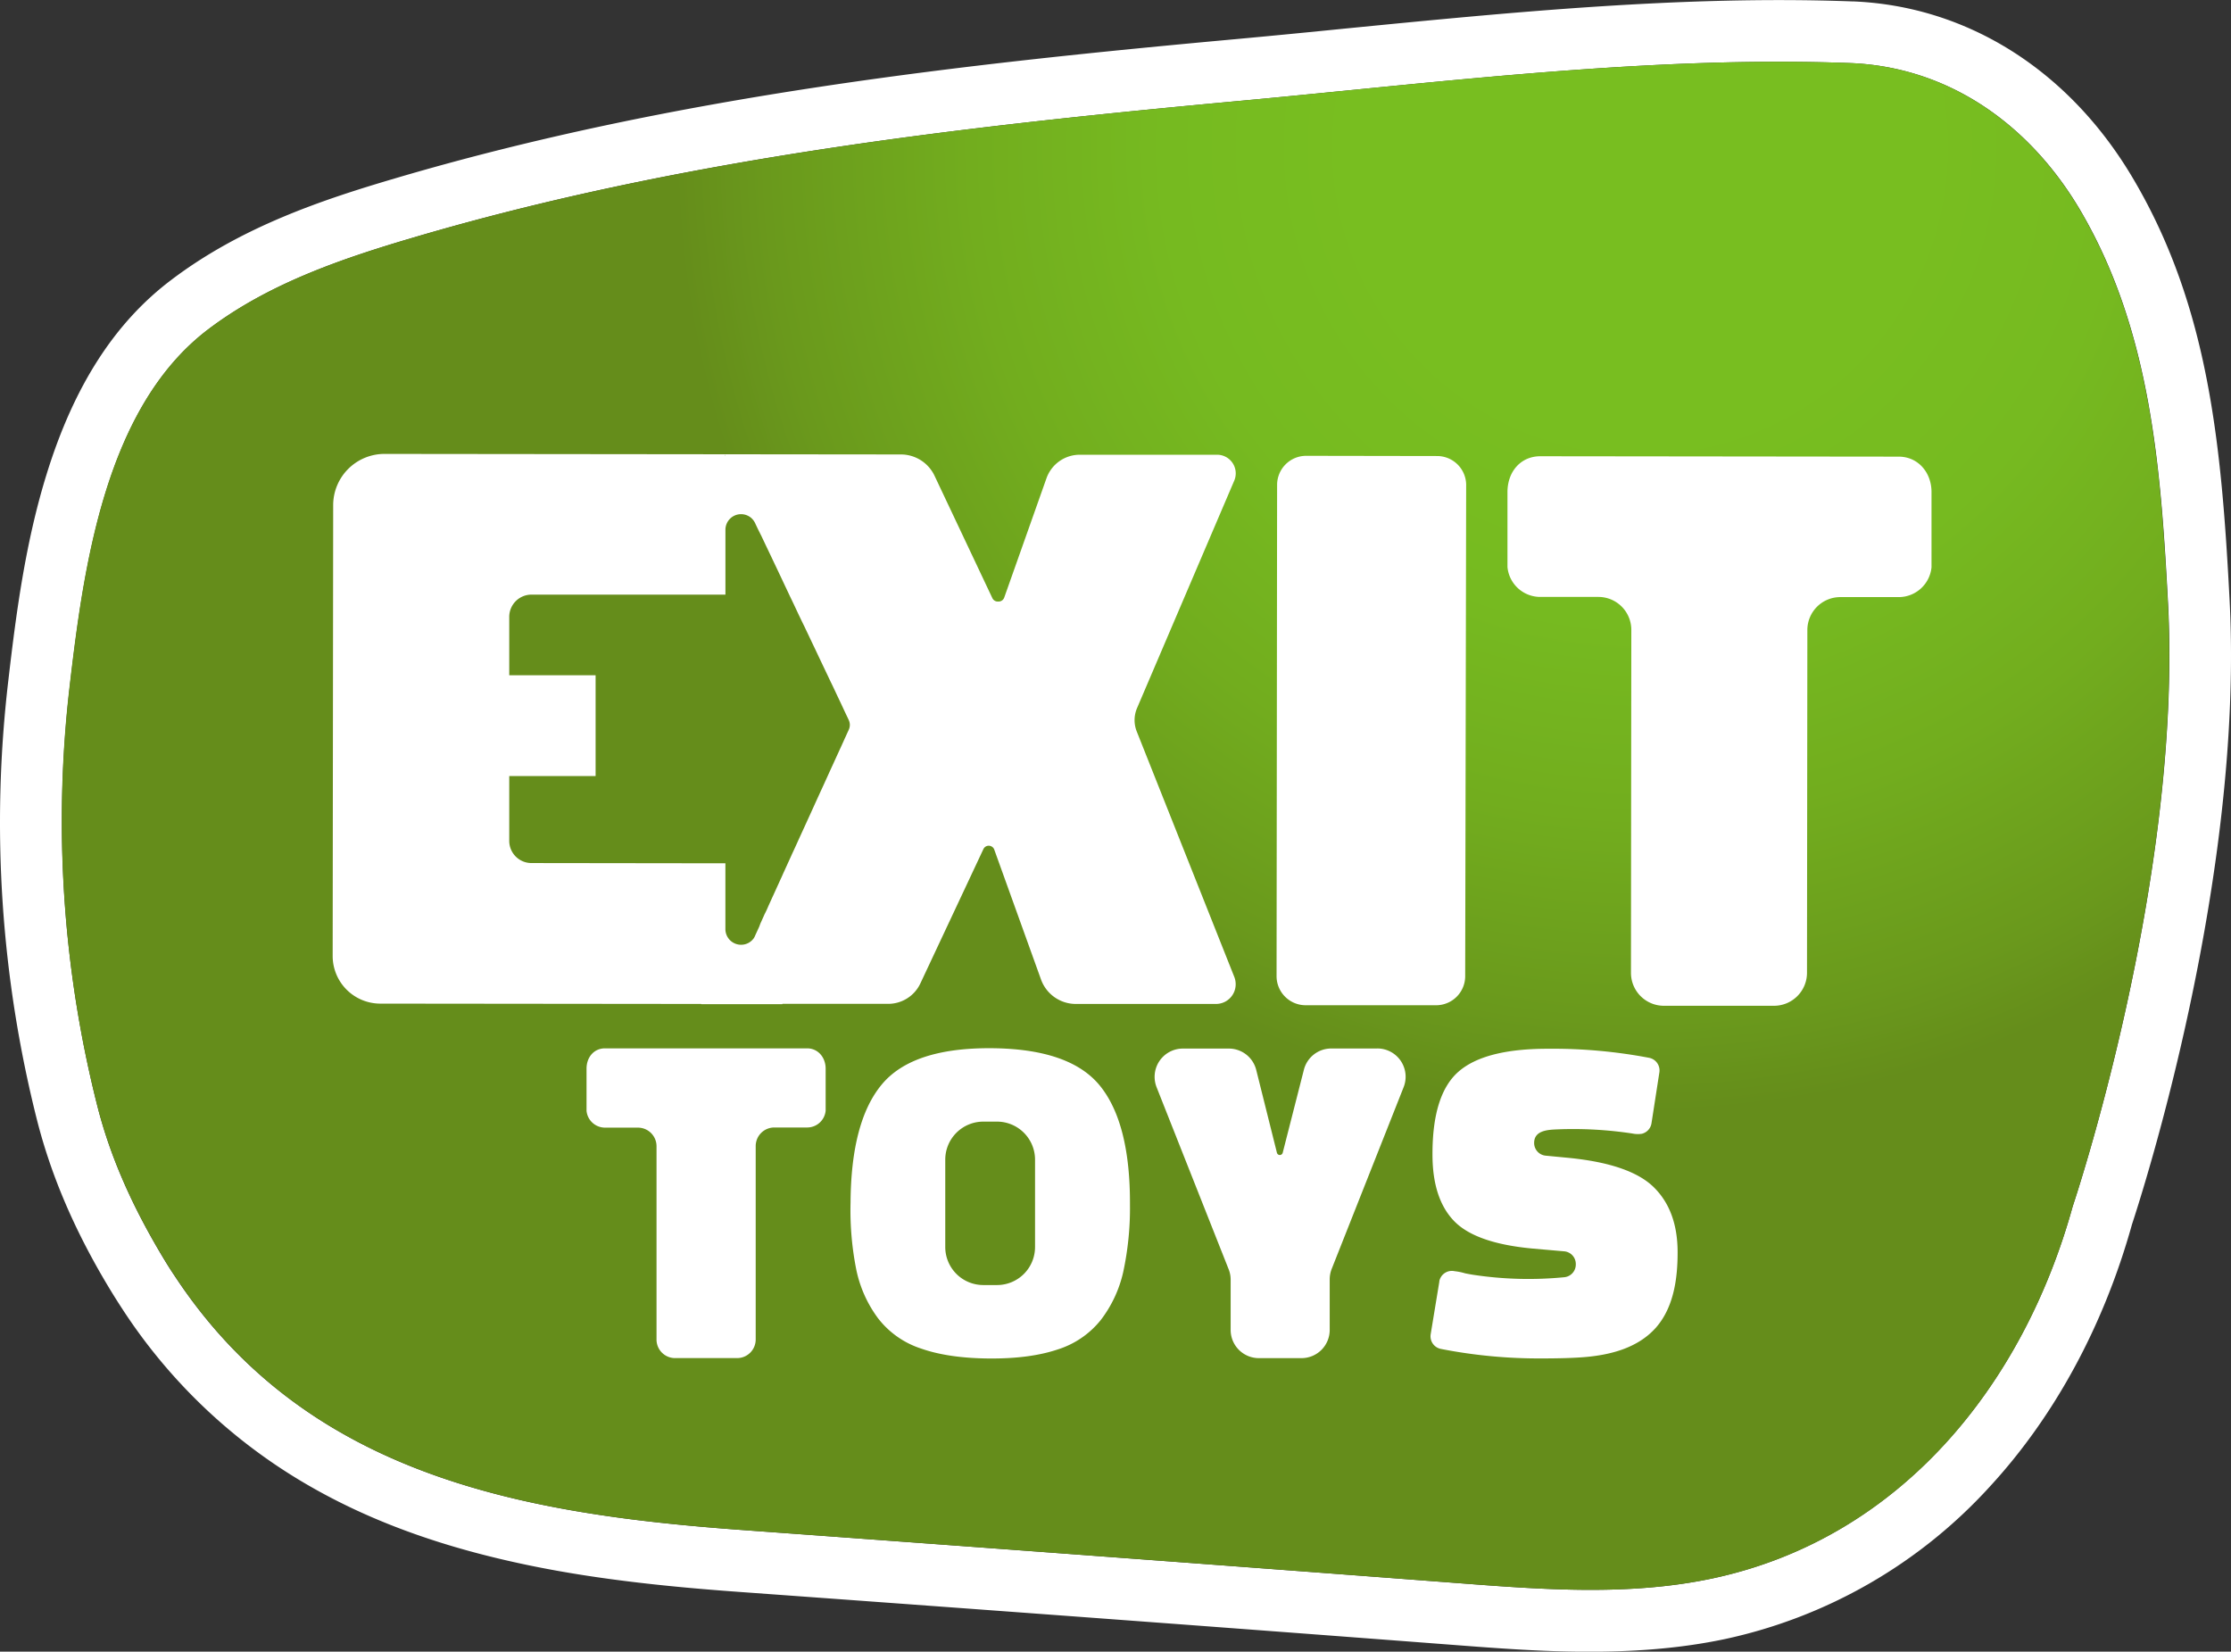
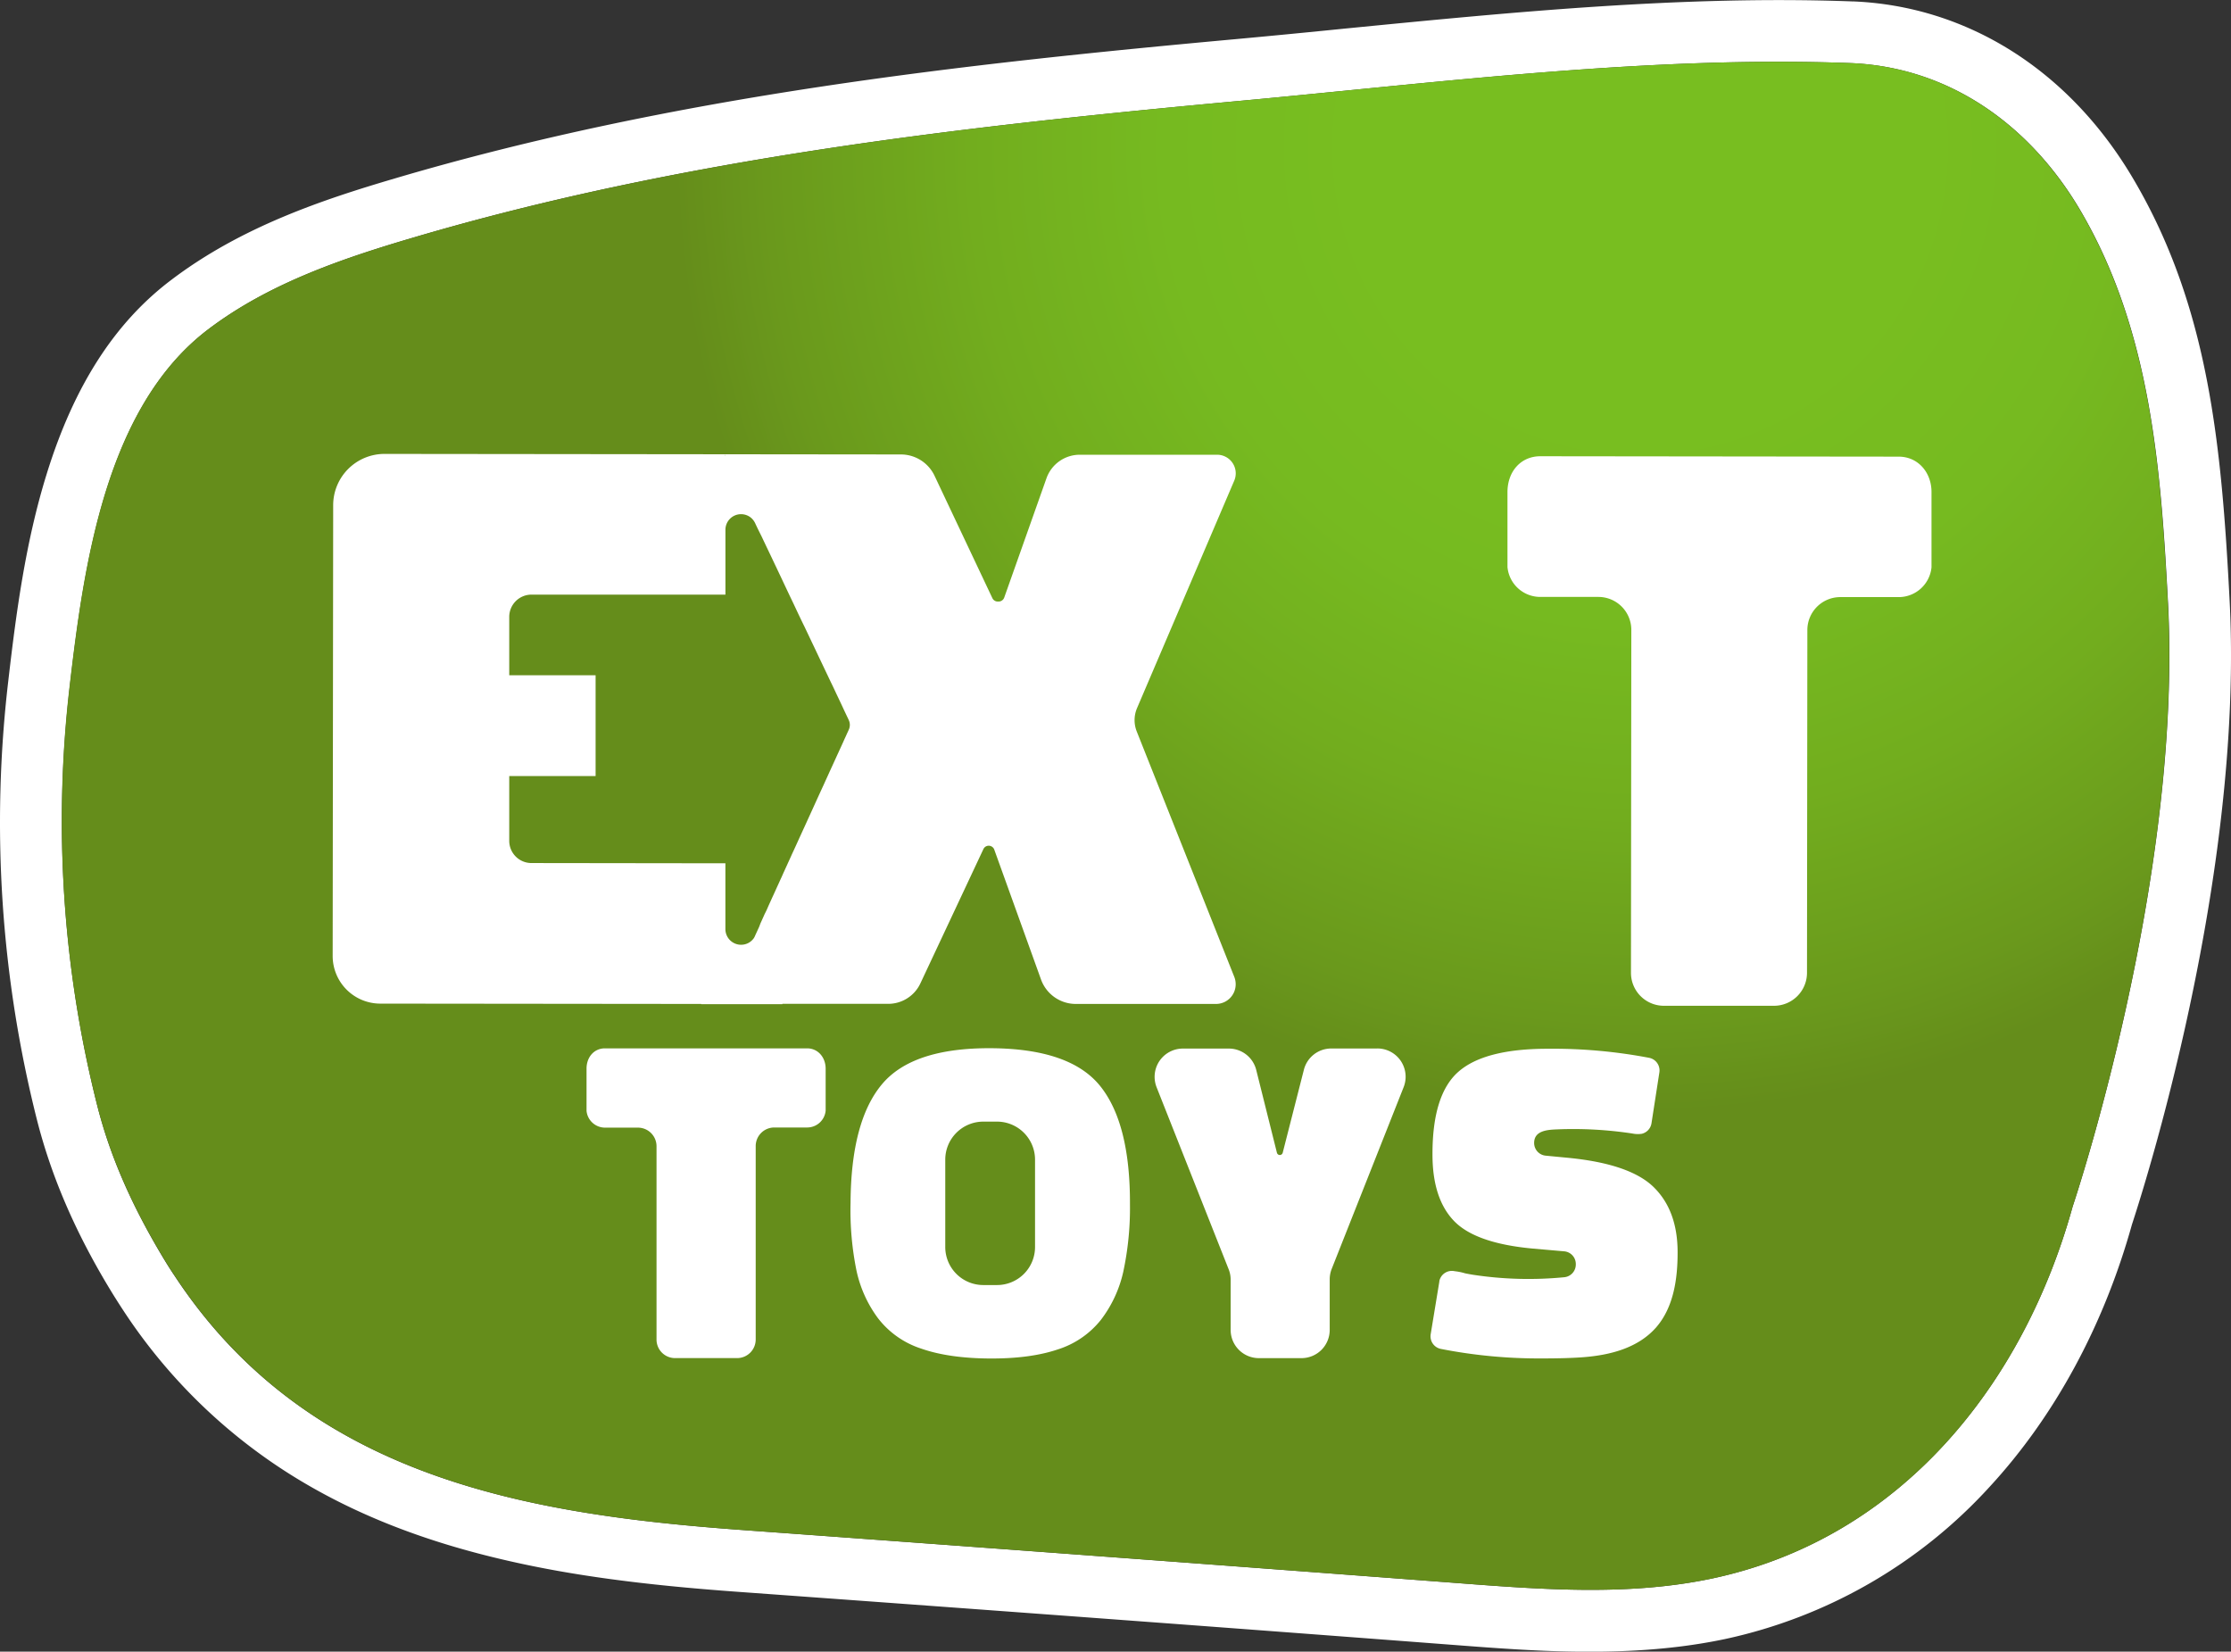
<svg xmlns="http://www.w3.org/2000/svg" id="Layer_1" data-name="Layer 1" viewBox="0 0 620 458.95">
  <rect x="0" y="0" width="620" height="458.95" fill="#333333" stroke="none" />
  <defs>
    <style>.cls-1{fill:#fff;}.cls-2{fill:url(#Naamloos_verloop_13);}</style>
    <radialGradient id="Naamloos_verloop_13" cx="707.48" cy="429.71" r="315.49" gradientTransform="matrix(1, -0.02, -0.02, -1, -153.1, 580.25)" gradientUnits="userSpaceOnUse">
      <stop offset="0.25" stop-color="#78be20" />
      <stop offset="0.42" stop-color="#76ba20" />
      <stop offset="0.59" stop-color="#72ad1e" />
      <stop offset="0.77" stop-color="#6a991c" />
      <stop offset="0.85" stop-color="#658d1b" />
    </radialGradient>
  </defs>
  <path id="Witte_rand" data-name="Witte rand" class="cls-1" d="M709.62,262.45c-2.24-43-5.75-81.49-26.65-117-17.69-30.2-46.09-48.23-78-49.53h-.3c-46.69-1.73-94.53,3-140.79,7.54-9.91,1-20.16,2-30.09,2.91C358.29,113.27,278,122,199.77,145.1c-19.82,5.84-42.58,13.36-62.13,28.18-15.77,11.88-27.12,29.55-34.68,54-5.9,19-8.49,38.73-10.64,57.3a337.57,337.57,0,0,0,8,122.32c3.91,15.32,10.35,30.42,19.75,46.09,1.32,2.2,2.69,4.38,4.08,6.5a152.54,152.54,0,0,0,48.35,46.88c16.73,10.2,35.9,17.66,58.65,22.85,17.75,4.07,37.45,6.72,63.72,8.62,77.55,5.62,140.88,10.33,199.34,14.79,8.08.62,16.54,1.26,25.21,1.62,16.23.63,33.2.26,49.87-3.25A139.08,139.08,0,0,0,643,508.59c18-19.53,31.63-44.68,39.47-72.79C685.09,427.83,713.61,339.86,709.62,262.45ZM666,430.78c-13.76,49.7-48,92.32-100.29,103.39-23,4.85-46.79,3.08-70.22,1.29q-99.75-7.56-199.4-14.79c-20.89-1.52-41.54-3.76-61.14-8.23-38.21-8.73-72.41-25.88-96.47-62.44-1.28-1.89-2.51-3.89-3.7-5.89C127,431,120.71,417.4,117,402.64a322.55,322.55,0,0,1-7.64-116.12c3.9-33.47,9.9-77.85,38.62-99.54,16.61-12.56,36.7-19.48,56.69-25.37,74.94-22.14,153.21-31,230.78-38.13,55.3-5.13,113.1-12.49,168.67-10.43,27.87,1.08,50.3,17.53,64.09,41.06,19.56,33.36,22.31,71.65,24.31,109.24C696.49,340.42,666,430.78,666,430.78Z" transform="translate(-90 -95.53)" />
  <path class="cls-2" d="M235,512.44c19.6,4.47,40.25,6.71,61.14,8.23q99.66,7.23,199.4,14.79c23.43,1.79,47.24,3.56,70.22-1.29C618.06,523.1,652.26,480.48,666,430.78c0,0,30.47-90.36,26.46-167.43-2-37.59-4.75-75.88-24.31-109.24-13.79-23.53-36.22-40-64.09-41.06-55.57-2.06-113.37,5.3-168.67,10.43-77.57,7.13-155.84,16-230.78,38.13-20,5.89-40.08,12.81-56.69,25.37-28.72,21.69-34.72,66.07-38.62,99.54A322.55,322.55,0,0,0,117,402.64c3.75,14.76,10,28.38,17.84,41.47,1.19,2,2.42,4,3.7,5.88C162.56,486.56,196.76,503.71,235,512.44Z" transform="translate(-90 -95.53)" />
  <g id="EXIT_TOYS" data-name="EXIT TOYS">
    <g id="TOYS">
      <path class="cls-1" d="M488.09,416.36q0,12.24,6,18.46t22,7.67l8.59.75a3.53,3.53,0,0,1,3.24,3.54v.12a3.54,3.54,0,0,1-3.24,3.54,102.51,102.51,0,0,1-25.24-.67c-.76-.12-1.51-.26-2.26-.41a16.31,16.31,0,0,0-2.94-.6,3.56,3.56,0,0,0-4.24,2.72l0,.15-2.41,14.65a3.57,3.57,0,0,0,2.84,4.08A141.25,141.25,0,0,0,518.66,473c4.74,0,8.52-.12,11.37-.34,7.41-.58,15.22-2.53,20.27-8.35,4.87-5.64,5.92-13.6,5.91-20.8q0-11.55-6.6-18.06t-23.8-8.19l-6.25-.6a3.54,3.54,0,0,1-3.22-3.53c0-3.43,3.67-3.66,6.27-3.77a109.47,109.47,0,0,1,12.68.2c2.79.21,5.56.52,8.33.94a7.56,7.56,0,0,0,2.64.08,3.57,3.57,0,0,0,2.69-2.9l2.2-14.21a3.57,3.57,0,0,0-2.85-4,143.28,143.28,0,0,0-28.18-2.52q-17.49,0-24.78,6.35T488.09,416.36Z" transform="translate(-90 -95.53)" />
      <path class="cls-1" d="M253,392.49V404.2a5.16,5.16,0,0,0,5.14,4.67h9.14a5.17,5.17,0,0,1,5.17,5.17h0v53.71a5.15,5.15,0,0,0,5.15,5.16h17.24a5.17,5.17,0,0,0,5.17-5.16V414a5.17,5.17,0,0,1,5.16-5.17h9.14a5.16,5.16,0,0,0,5.14-4.67V392.49c0-3.11-2.1-5.65-5.15-5.65h-56.2C255.14,386.84,253,389.23,253,392.49Z" transform="translate(-90 -95.53)" />
      <path class="cls-1" d="M395.75,397.32q-8.34-10.38-30.31-10.52T335,396.94q-8.49,10.26-8.63,32.76A84.26,84.26,0,0,0,328,448.51a34.21,34.21,0,0,0,6,13.32A24.78,24.78,0,0,0,346,470.27q7.62,2.67,18.93,2.75t19-2.51a24.87,24.87,0,0,0,12-8.21,34.27,34.27,0,0,0,6.2-13.24,84.31,84.31,0,0,0,1.89-18.8Q404.11,407.73,395.75,397.32ZM377.64,442a10.56,10.56,0,0,1-10.53,10.61h-3.85A10.57,10.57,0,0,1,352.69,442V417.77a10.57,10.57,0,0,1,10.57-10.57h3.81a10.57,10.57,0,0,1,10.57,10.57Z" transform="translate(-90 -95.53)" />
      <path class="cls-1" d="M472.74,386.88h-12.8a7.84,7.84,0,0,0-7.59,5.92l-5.88,23.05a.84.84,0,0,1-1,.61.86.86,0,0,1-.61-.61l-5.75-23a7.84,7.84,0,0,0-7.61-5.95H418.72a7.85,7.85,0,0,0-7.85,7.85,7.94,7.94,0,0,0,.55,2.89l20,50.52A7.83,7.83,0,0,1,432,451v14.08a7.84,7.84,0,0,0,7.85,7.84h11.84a7.84,7.84,0,0,0,7.84-7.84V451a8,8,0,0,1,.55-2.87l20-50.52a7.86,7.86,0,0,0-7.29-10.74Z" transform="translate(-90 -95.53)" />
    </g>
    <g id="EXIT">
-       <path class="cls-1" d="M489.42,222.25,453,222.19a8.08,8.08,0,0,0-8.09,8.07h0l-.15,136.51a8.09,8.09,0,0,0,8.08,8.09h36.26a8.08,8.08,0,0,0,8.08-8.08v-.2l.27-136.48A8.08,8.08,0,0,0,489.42,222.25Z" transform="translate(-90 -95.53)" />
      <path class="cls-1" d="M617.66,222.42l-99.6-.11c-5.41,0-9.14,4.23-9.13,10v20.78A9.15,9.15,0,0,0,518,261.4H534.2a9.16,9.16,0,0,1,9.15,9.16h0l-.1,95.28a9.15,9.15,0,0,0,9.14,9.17H583a9.17,9.17,0,0,0,9.17-9.15l.1-95.27a9.15,9.15,0,0,1,9.17-9.14h16.2a9.17,9.17,0,0,0,9.13-8.28V232.39C626.84,226.89,623.07,222.42,617.66,222.42Z" transform="translate(-90 -95.53)" />
      <path class="cls-1" d="M433,229.09a5.17,5.17,0,0,0-2.72-6.78,5.06,5.06,0,0,0-2-.42l-38.22,0a9.81,9.81,0,0,0-9.24,6.53l-11.75,33.18a1.68,1.68,0,0,1-1.56,1.09h-.24a1.66,1.66,0,0,1-1.48-.94l-16.07-34a10.35,10.35,0,0,0-9.36-5.94l-48.93-.05h0l-94.56-.1a14.26,14.26,0,0,0-14.28,14.24h0l-.14,125.25a13.24,13.24,0,0,0,13.22,13.26h0l89.19.09v.06h22.57v-.09h29.35a9.86,9.86,0,0,0,9-5.69l17.52-37.33a1.63,1.63,0,0,1,2.2-.74,1.61,1.61,0,0,1,.8.88l13,36.11A10.28,10.28,0,0,0,389,374.5h39A5.47,5.47,0,0,0,433.4,369a5.57,5.57,0,0,0-.38-2l-27.11-68.2a8.52,8.52,0,0,1,.09-6.54Zm-141.56-7.23.12.26h-.12Zm34.42,76.41v.06l-.07.16-.12.27-.17.36-.21.46-.25.56-.3.64-.32.72-.36.8-.4.88-.44.95c-.15.34-.3.68-.46,1l-.49,1.08-.52,1.14-.55,1.2-.57,1.24-.59,1.3c-.2.44-.4.89-.61,1.34l-.62,1.37c-.22.47-.43.95-.65,1.41l-.66,1.44-.67,1.47-.68,1.5-.69,1.52-.7,1.53-.7,1.54-.71,1.55-.71,1.55c-.23.52-.47,1-.71,1.56l-.7,1.54-.7,1.53c-.24.51-.47,1-.7,1.53l-.69,1.51c-.23.5-.45,1-.68,1.49s-.44,1-.67,1.47l-.64,1.44c-.22.46-.43.93-.64,1.4l-.63,1.37-.6,1.33-.59,1.28c-.19.41-.37.83-.56,1.24l-.54,1.18-.51,1.17c-.17.35-.33.7-.49,1s-.3.67-.46,1l-.42.94-.39.86L301,353l-.32.71c-.1.2-.19.41-.28.61l-.25.54-.2.43-.15.35a4.3,4.3,0,0,1-.32.6c-.12.16-.25.31-.38.46a4.78,4.78,0,0,1-.93.75,4.36,4.36,0,0,1-6.58-3.75V335.42l-53.9-.07a6.17,6.17,0,0,1-6.17-6.18h0v-18h24v-28h-24V266.92a6.18,6.18,0,0,1,6.19-6.16h53.89v-18a4.34,4.34,0,0,1,7.2-3.28,4.69,4.69,0,0,1,1.18,1.7l.67,1.41,1,2,1.23,2.6,1.46,3.05c.54,1.15,1.09,2.3,1.63,3.44s1.19,2.5,1.77,3.75l1.89,4q1,2.06,1.94,4.09c.65,1.37,1.31,2.76,2,4.15l1.95,4.11c.64,1.33,1.27,2.66,1.9,4l1.8,3.79,1.67,3.51c.5,1,1,2.09,1.49,3.14.43.89.85,1.79,1.28,2.69l1,2.15.73,1.54c.14.28.27.56.4.84l.06.13A3.17,3.17,0,0,1,325.89,298.27Z" transform="translate(-90 -95.53)" />
    </g>
  </g>
</svg>